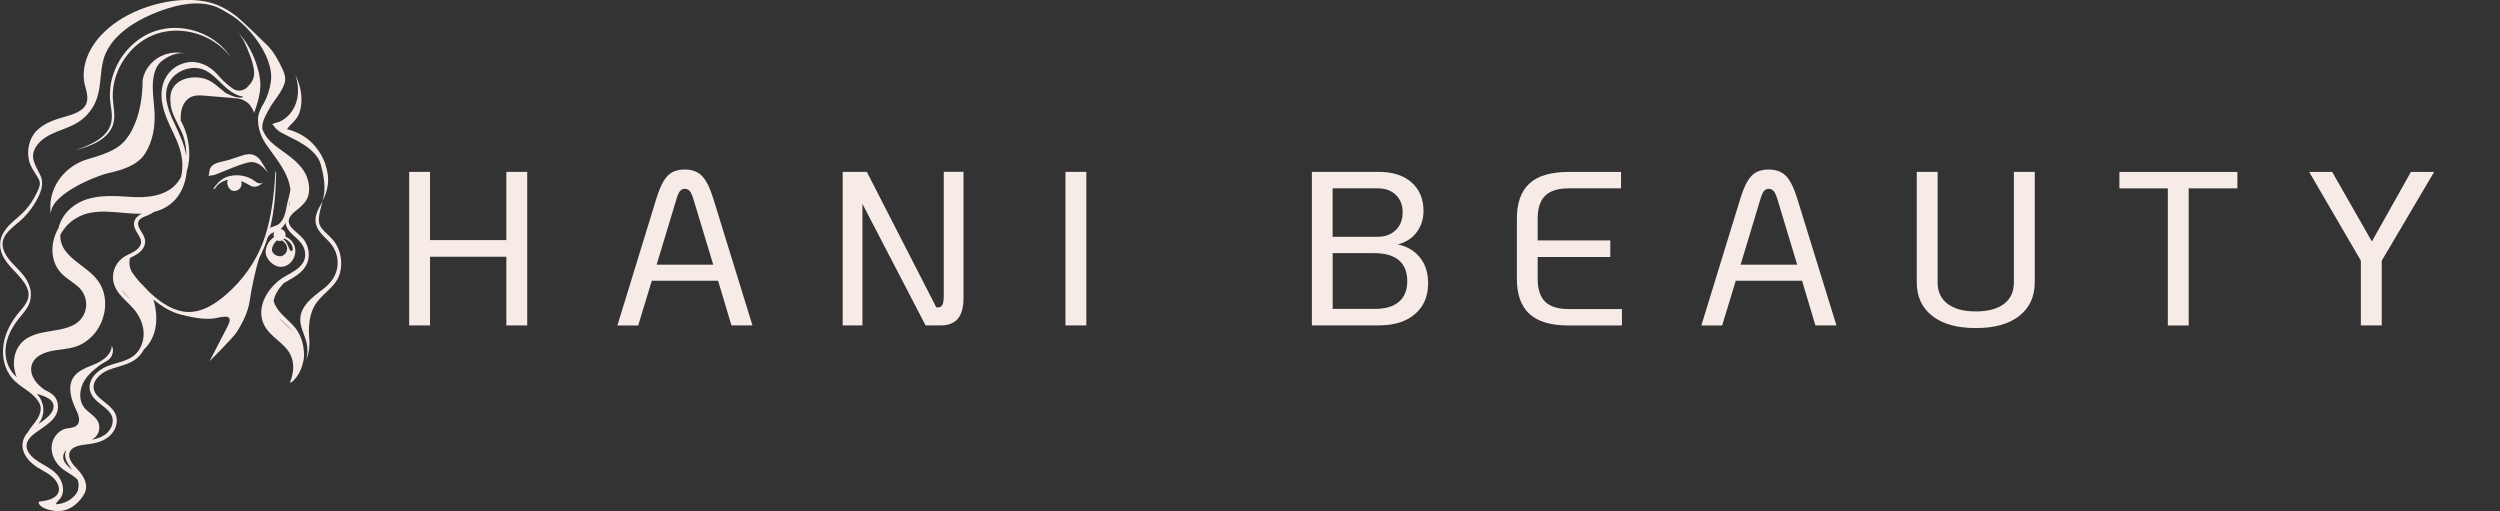
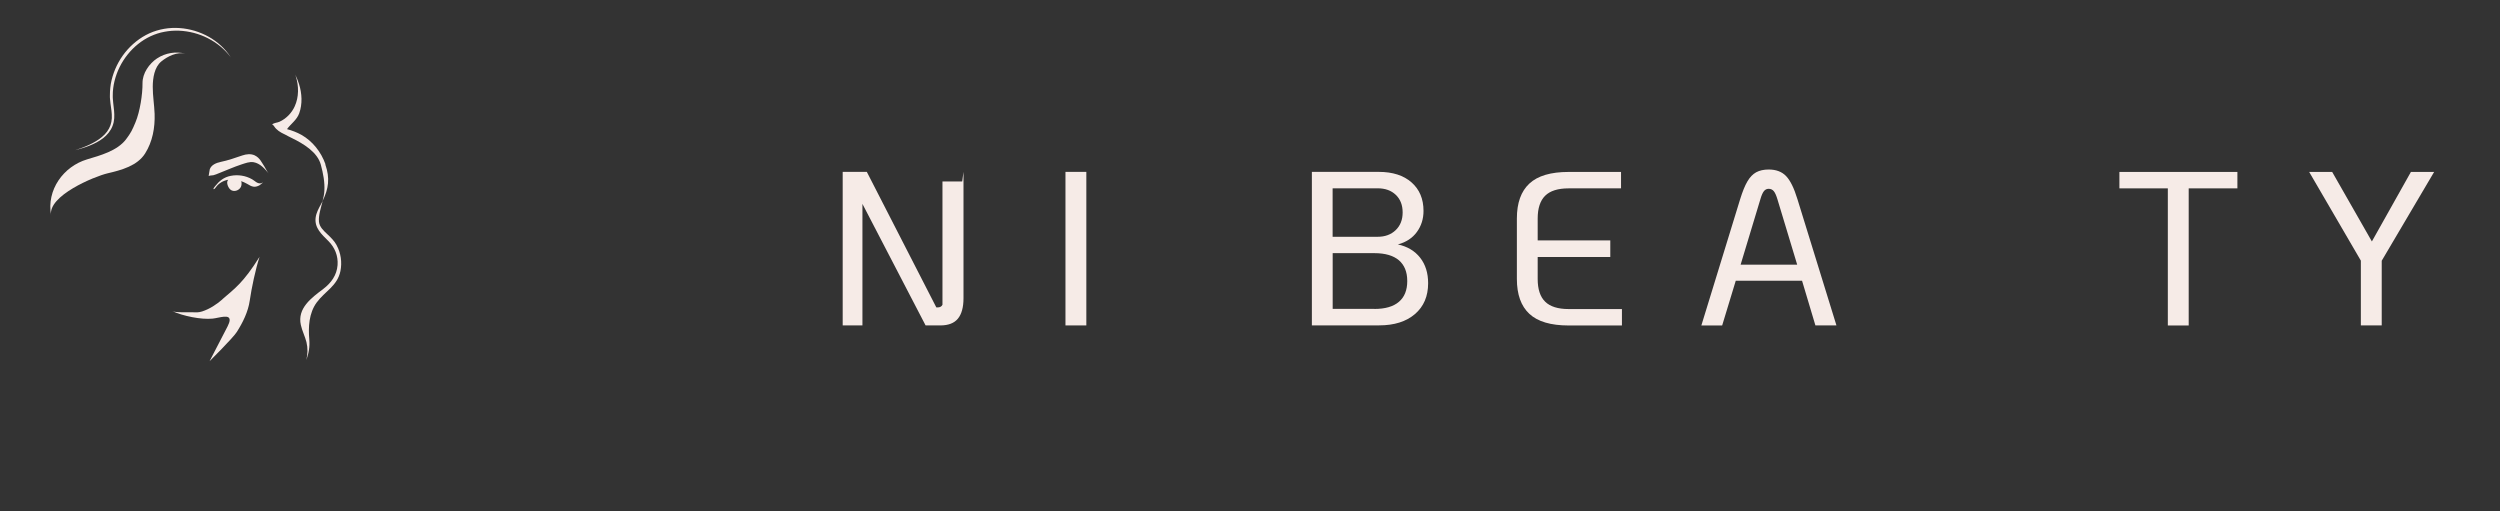
<svg xmlns="http://www.w3.org/2000/svg" id="b" data-name="Layer 2" viewBox="0 0 444.5 90.89">
  <rect x="0" y="0" width="444.5" height="90.89" fill="#333333" stroke="none" />
  <g id="c" data-name="Layer 1">
    <g>
      <g>
        <path d="m46.29,32.6c-.58.05-1-.46-1.46-.72-1.15-.66-2.53-.87-3.83-.61-1.22.25-2.02.91-2.77,1.86-.12.15-.26.31-.29.5.17.03.31-.14.41-.29.51-.75,1.34-1.22,2.23-1.38-.05.06-.09.12-.12.18-.13.28-.05.62.06.91.13.31.32.62.62.78.11.05.22.09.34.11.54.08,1.12-.23,1.36-.73.12-.27.16-.67.05-1,.36.13.71.29,1.05.48.37.21.75.47,1.18.51.34.03.67-.07.97-.23.25-.13.42-.37.67-.48-.17-.02-.29.1-.45.11" style="fill: #f6ebe7; stroke-width: 0px;" />
        <path d="m45.33,27.64c-.72-.34-1.52-.25-2.25,0-1.27.43-2.53.88-3.85,1.15-.77.17-1.64.5-1.93,1.3-.05.13-.18,1.2-.2,1.21.27-.13.55-.09.82-.14.33-.07.66-.23.97-.35,1.35-.52,2.65-1.12,4.03-1.57.7-.22,1.42-.52,2.17-.4.56.1,1.06.38,1.5.75.43.36.8.8,1.16,1.23-.28-.34-.48-.81-.72-1.18-.5-.75-.84-1.58-1.7-1.99" style="fill: #f6ebe7; stroke-width: 0px;" />
        <path d="m57.87,29.21c-.77-2.17-2.27-4.1-4.29-5.24-.79-.44-1.66-.77-2.55-1.01.68-.94,1.74-1.62,2.17-2.81.6-1.66.49-3.54-.03-5.2-.18-.58-.41-1.13-.67-1.68.04.1.07.21.1.31.54,1.73.56,3.67-.2,5.33-.53,1.18-1.52,2.2-2.71,2.74-.41.19-.99.17-1.3.49.14.05.26.15.35.31.41.66,1.11,1.08,1.81,1.41,0,0,0,0,0-.01.44.26.92.48,1.37.71,1.98.97,4.51,2.45,5.13,4.74.41,1.53.72,3.09.62,4.69-.03.57-.16,1.16-.32,1.76,1.07-2.17,1.35-4.07.49-6.51" style="fill: #f6ebe7; stroke-width: 0px;" />
      </g>
      <path d="m59.86,43.6c-.41-.75-1.01-1.35-1.63-1.93-.65-.61-1.44-1.31-1.52-2.27-.09-1.15.34-2.43.66-3.67-.09.19-.19.38-.3.58-.41.75-.84,1.53-.95,2.39-.23,1.83,1.08,2.97,2.25,4.14,1.16,1.15,1.77,2.64,1.65,4.29-.14,1.81-1.14,3.18-2.55,4.25-2.07,1.57-4.64,3.41-3.98,6.4.23,1.05.74,2.02,1,3.06.25,1.04.24,2.15-.05,3.18.47-1.16.66-2.42.55-3.67-.19-2.24-.06-4.67,1.31-6.56,1.46-2,3.69-2.94,4.23-5.6.31-1.55.08-3.21-.68-4.59" style="fill: #f6ebe7; stroke-width: 0px;" />
      <g>
        <path d="m32.94,9.53c.05.01.11.03.16.04-.05-.02-.1-.03-.16-.04" style="fill: #f6ebe7; stroke-width: 0px;" />
        <path d="m27.94,10.37c-1.42.95-2.61,2.65-2.6,4.4.02,1.97-.45,5.06-1.25,6.97-.58,1.4-.83,1.9-1.69,3.04-1.56,2.04-4.55,2.85-6.93,3.56-4.17,1.25-7.24,5.41-6.38,9.99-.66-3.52,7.7-6.96,10.02-7.51,2.53-.59,5.32-1.35,6.7-3.55,1.32-2.1,1.76-4.57,1.68-7.03-.06-1.62-.34-3.22-.33-4.84.01-1.53.29-3.47,1.53-4.48,1.13-.92,2.76-1.73,4.26-1.38-1.68-.44-3.55-.13-5,.83" style="fill: #f6ebe7; stroke-width: 0px;" />
-         <path d="m54.01,62.32c-.11-1.54-.68-3.05-1.67-4.21-.72-.85-1.59-1.56-2.35-2.37-.56-.61-1.15-1.41-1.33-2.26.19-1.14.92-2.19,1.75-3.1.54-.35,1.11-.64,1.59-.93,1.44-.87,2.73-1.97,2.88-3.77.08-.97-.15-1.95-.66-2.78-.49-.8-1.26-1.34-1.93-1.96-.63-.58-1.24-1.33-.82-2.21.35-.74,1.11-1.21,1.71-1.73.7-.6,1.34-1.24,1.61-2.15.31-1.05.19-2.19-.16-3.21-.83-2.37-3.06-3.8-4.99-5.21-.97-.71-1.92-1.48-2.54-2.53-.19-.32-.34-.65-.46-1-.01-.15-.01-.3,0-.45.07-1.1.7-2.14,1.22-3.08.82-1.5,2.17-2.87,2.72-4.5.31-.92.02-1.78-.37-2.62-.71-1.51-1.5-3.02-2.7-4.21-.84-.83-4.24-4.14-5.29-5-1.49-1.21-3.29-2.22-5.17-2.66-4.16-.98-9.27-.02-13.1,1.72-3.83,1.73-7.61,4.78-8.76,8.99-.27.98-.37,2.01-.28,3.03.11,1.24.79,2.53.58,3.78-.29,1.77-2.32,2.39-3.8,2.81-1.83.52-3.78,1.12-5.16,2.51-1.38,1.39-1.81,3.56-1.34,5.43.25.99.83,1.78,1.37,2.63.23.36.48.77.52,1.21.05.61-.28,1.23-.53,1.77-.51,1.08-1.16,2.09-1.95,3-.73.84-1.61,1.53-2.44,2.27-1.47,1.32-2.52,2.96-2,5.02.58,2.26,2.63,3.62,3.94,5.41.69.94,1.28,2.1.84,3.28-.39,1.08-1.28,1.91-1.97,2.8-1.35,1.76-2.33,3.86-2.43,6.1-.1,2.16.61,4.29,2.24,5.75.86.77,1.87,1.35,2.76,2.09.47.39.91.83,1.25,1.34.39.58.54,1.13.4,1.82-.18.94-.8,1.74-1.39,2.49-.3.39-.61.79-.86,1.22-.22.25-.42.53-.58.85-1.12,2.22.52,4.31,2.35,5.44,1.05.65,2.28,1.18,3.08,2.16.69.84,1.07,2.08.14,2.9-.66.58-1.56.8-2.41.91-.41.06-.87,0-.56.52.23.38.72.65,1.11.81.54.22,1.12.32,1.7.41.09.02.2.03.29,0,.43.03.87,0,1.29-.09,1.54-.35,2.86-1.57,3.62-2.93.88-1.57-.11-3.27-1.22-4.4-.83-.85-1.73-1.95-1.38-2.97.39-1.13,1.94-1.32,3.31-1.48.1-.01.19-.02.29-.04,1.49-.19,2.67-.67,3.51-1.42,1.09-.97,1.54-2.44,1.14-3.65-.35-1.05-1.23-1.75-2.08-2.42-.85-.67-1.66-1.31-1.86-2.24-.31-1.45,1.09-2.83,2.63-3.44.52-.21,1.08-.37,1.62-.53,1.14-.34,2.31-.68,3.28-1.44.56-.44,1.02-1.01,1.37-1.66.9-.82,1.54-1.93,1.88-3.11.41-1.42.4-2.95.15-4.41-.08-.47-.19-.94-.36-1.39,1.22,1.03,2.58,1.91,4.06,2.44,1.54.56,3.16.57,4.7.02,1.61-.57,3.08-1.63,4.39-2.72,2.88-2.41,5.19-5.58,6.59-9.06.23-.57.43-1.15.61-1.73.14-.17.26-.36.43-.51.2-.19.46-.3.73-.39-.07.14-.12.31-.12.48,0,.14.03.28.08.4-.46.3-.92.83-1.1,1.18-.31.58-.51,1.35-.32,1.98.36,1.21,1.74,2.39,3.12,2.08,1.2-.27,2.03-1.44,2.09-2.63.06-1.21-.67-2.27-1.77-2.7.03-.09.04-.2.04-.3,0-.52-.37-.96-.87-1.05.36-.3.63-.69.85-1.11.21,1.74,2.06,2.49,2.95,3.85.58.89.75,2.08.27,3.05-.34.7-.97,1.22-1.61,1.64-.43.29-.9.55-1.36.81-.24.13-.48.26-.71.41-.17.11-.35.23-.52.36-.25.18-.48.37-.69.58-2.05,1.88-3.49,4.85-2.09,7.55,1.11,2.14,3.65,3.11,4.68,5.3.73,1.55.51,3.33-.17,4.96.07-.06.13-.13.2-.19.02.06.07.09.13.04,1.03-.88,1.68-2.06,1.99-3.34.22-.73.3-1.51.18-2.3m-2.62-25.87c-.01-.28.09-.57.2-.85-.02.13-.05.27-.08.4-.06.24-.09.48-.12.72,0-.09,0-.18,0-.26ZM7.52,74.08c.31-.9.24-1.89-.13-2.76-.21-.5-.49-.92-.82-1.3.75.24,1.53.46,2.17.9.93.63,1.01,1.58.39,2.48-.59.85-1.46,1.41-2.31,1.98,0,0,0,0,0,0,.3-.39.56-.82.72-1.29Zm5.33,9.47c-.75-.63-1.54-1.28-1.61-2.18-.04-.54.19-1.02.57-1.4-.04.09-.08.18-.12.28-.42,1.23.43,2.31,1.16,3.3Zm10.92-20.3c-.86.68-1.92.99-3.04,1.32-.56.16-1.13.33-1.68.55-1.82.72-3.46,2.42-3.06,4.26.25,1.18,1.2,1.93,2.11,2.65.8.63,1.56,1.23,1.84,2.08.31.93-.08,2.12-.94,2.9-.65.58-1.56.98-2.71,1.18.28-.15.54-.34.77-.58.62-.69.78-1.77.38-2.61-.52-1.1-1.78-1.63-2.51-2.6-1.01-1.35-.79-3.32.09-4.75.54-.87,1.29-1.59,2.09-2.22.4-.32.82-.65,1.27-.91.44-.25.86-.43,1.2-.82.5-.59.68-1.56.29-2.26,0,1.55-1.51,2.65-2.94,3.27-1.43.61-3.05,1.11-3.89,2.41-1.1,1.71-.36,3.97.52,5.8.41.85.8,1.96.16,2.65-.5.53-1.33.48-2.04.65-1.46.35-2.49,1.86-2.51,3.37-.02,1.51.84,2.94,2.03,3.85.85.65,1.89,1.1,2.61,1.86.15.47.21.95.12,1.43,0,1-1.16,1.96-1.94,2.38-.68.36-1.34.51-2.04.55.05-.3.32-.57.59-.84.45-.45.67-1.09.67-1.72.02-1.1-.51-2.15-1.26-2.92-.88-.91-2.08-1.43-3.13-2.11-.92-.6-2.01-1.5-2.1-2.68-.08-1.07.85-1.89,1.63-2.47,1.67-1.24,4.16-2.43,3.95-4.91-.12-1.43-1.1-2.14-2.25-2.63,0-.01-.02-.02-.03-.03-1.36-.86-2.78-2.49-2.43-4.22.38-1.92,2.58-2.61,4.26-2.85,1.69-.24,3.38-.34,4.88-1.22,1.11-.65,2.04-1.57,2.71-2.66,1.34-2.15,1.69-4.95.66-7.3-1.32-2.99-4.63-4.02-6.5-6.54-.63-.84-.9-1.81-.87-2.79.61-1.21,1.59-2.25,2.75-2.95,3.57-2.16,7.76-.71,11.69-.83-.05.02-.09.05-.14.08-.56.31-1.04.78-1.17,1.43-.16.79.25,1.44.64,2.08.3.48.58.94.59,1.42.01.58-.42,1.2-1.15,1.66-.28.18-.58.32-.9.48-.44.22-.89.44-1.29.75-1.37,1.03-1.99,2.91-1.5,4.56.4,1.34,1.4,2.33,2.37,3.28.38.38.78.77,1.13,1.17,1.1,1.28,1.74,2.8,1.79,4.28.06,1.62-.62,3.19-1.78,4.09Zm-.41-9.82c-.08-.08-.16-.16-.24-.24-.58-.57-1.15-1.13-1.58-1.74.58.68,1.22,1.31,1.82,1.98Zm26.77-10.69c.51.32.93.85.93,1.48,0,.68-.54,1.31-1.23,1.35-.53.03-1.3-.37-1.45-.93-.11-.42.11-.93.33-1.29.15-.25.34-.42.54-.61.14.06.28.1.44.1s.3-.03.43-.09Zm1.93,1.51c0,.13-.02.28-.13.34-.1.06-.23.02-.32-.06-.09-.08-.13-.19-.18-.29-.24-.58-.45-1.22-.94-1.62,0,.01,0,.03,0,.04-.03-.03-.07-.06-.1-.08.06-.05.12-.11.16-.17.73.3,1.48,1.02,1.51,1.84Zm-2.73-4.28c-.38.24-.85.3-1.24.51-.02,0-.03.02-.05.03.78-3.23,1-6.61,1.06-9.92,0-.14-.14-.13-.14,0-.2,3.82-.66,7.79-1.83,11.44-1.13,3.51-3.12,6.65-5.73,9.23-2.28,2.25-5.49,4.74-8.9,4.12-2.36-.43-4.46-2.01-6.18-3.67-.32-.39-.68-.75-1.04-1.11-.15-.15-.31-.31-.46-.47-.5-.58-.97-1.18-1.4-1.81-.02-.03-.03-.06-.05-.1-.38-.78-.45-1.55-.26-2.35.08-.04.17-.08.25-.13.32-.16.65-.32.96-.52.96-.6,1.5-1.44,1.49-2.28-.01-.67-.36-1.23-.7-1.78-.33-.54-.65-1.05-.55-1.57.15-.78,1.03-1.04,1.66-1.29.4-.16.82-.38,1.2-.63,1.92-.47,3.57-1.59,4.58-3.33.69-1.18,1.08-2.53,1.21-3.9.76-2.44.5-5.24-.4-7.58-.18-.48-.43-.96-.68-1.44-.02-.62,0-1.25.14-1.85.22-.96.78-1.89,1.67-2.31.79-.38,1.71-.31,2.58-.24.98.08,1.96.17,2.95.25.93.08,1.86.13,2.79.24.74.09,1.46.42,1.99.96.25.25.43.57.61.88.14.23.37.59.27.88.61-1.74,1.22-3.54,1.16-5.39-.03-.86-.2-1.7-.42-2.53-.69-2.52-1.94-4.91-3.75-6.78,1.1,1.17,1.73,2.71,2.29,4.22.4,1.08.79,2.2.77,3.36-.02,1.02-.52,1.69-1.22,2.4-.38.39-.93.61-1.47.61-.9,0-1.52-.71-2.19-1.22-.81-.63-1.42-1.5-2.17-2.2-1.54-1.42-3.55-2.08-5.59-1.42-2.03.66-3.42,2.37-3.74,4.47-.41,2.68.73,5.2,1.86,7.55,1.01,2.1,1.89,4.18,1.76,6.56-.03.55-.11,1.1-.25,1.65-.53.98-1.29,1.81-2.28,2.38-1.37.79-2.97,1.09-4.53,1.16-1.63.07-3.26-.16-4.89-.19-1.66-.04-3.35.06-4.95.55-2.45.75-4.54,2.66-5.11,5.12-.97,1.64-1.36,3.64-.9,5.5.27,1.09.83,2.05,1.65,2.82.85.8,1.89,1.36,2.76,2.15,1.56,1.41,1.88,3.71.68,5.46-1.22,1.77-3.59,2.08-5.54,2.4-1.92.31-4.07.69-5.4,2.26-1.15,1.36-1.44,3.33-.99,5.03.08.32.19.63.33.93.61.53,1.29.99,1.95,1.48-.5-.37-1.02-.72-1.5-1.11-.15-.12-.3-.24-.44-.37-.05-.05-.11-.1-.16-.14-1.77-1.63-2.24-4.11-1.61-6.38.32-1.15.88-2.22,1.56-3.19.62-.89,1.41-1.67,1.99-2.59,1.13-1.8.82-3.81-.36-5.49-1.23-1.75-3.49-3.15-3.93-5.37-.44-2.19,2.03-3.65,3.38-4.91.81-.76,1.52-1.61,2.11-2.55.57-.9,1.13-1.9,1.39-2.94.2-.82.14-1.65-.23-2.41-.9-1.82-2.02-3.25-.59-5.25.81-1.14,2.1-1.84,3.39-2.38,1.29-.53,2.65-.95,3.84-1.68,1.59-.97,2.82-2.51,3.43-4.27.78-2.25.54-4.74,1.2-7.02,1.37-4.79,7.07-7.66,11.49-9.04,3.17-.99,6.77-1.38,9.57.26,1.58.93,2.16,1.16,3.72,2.6,2.68,2.48,5.51,6.82,4.95,10.26-.21,1.31-.58,2.58-1.24,3.73-.57.99-1.08,1.93-1.04,3.09.04,1.67.64,3.11,1.58,4.46,1.69,2.44,3.8,4.77,4.18,7.82,0,.06-.01.12-.02.18-.13.89-.43,1.73-.6,2.62-.17.89-.31,1.8-.79,2.59-.21.35-.48.66-.83.88Zm-6.11-22.79c-.04.06-.1.12-.18.17-1.06.08-2.03-.34-2.96-.86-.95-.72-1.84-1.64-2.9-2.18-1.89-.98-5.24-.72-6.43,1.33-.43.75-.54,1.59-.44,2.45,0,.44.06.88.18,1.32.48,1.77,1.62,3.26,2.17,5,.33,1.05.49,2.17.46,3.28-.34-2.15-1.32-4.05-2.24-6.03-1.03-2.21-2.09-5.05-.63-7.32,1.05-1.64,3.25-2.55,5.15-2.19,2.42.47,3.74,2.84,5.67,4.13.66.44,1.38.78,2.15.9Zm8.38,41.28c-.68-.66-1.48-1.28-2.09-2.05.73.78,1.58,1.44,2.3,2.22.09.1.18.2.26.3-.16-.16-.32-.32-.47-.47Z" style="fill: #f6ebe7; stroke-width: 0px;" />
        <path d="m37.13,6.55c-.79-.45-1.64-.8-2.51-1.07-.88-.26-1.78-.43-2.69-.49-1.83-.13-3.7.18-5.38.94-1.68.77-3.15,1.96-4.3,3.39-1.15,1.44-1.98,3.13-2.41,4.93-.06.22-.09.45-.14.68-.03.23-.07.46-.09.68-.05.46-.07.92-.07,1.38v.35c.01.11.02.23.03.35.01.23.04.46.07.68.06.45.13.89.18,1.33.05.44.08.88.06,1.31-.02.43-.1.85-.24,1.26-.28.81-.83,1.52-1.51,2.08-.67.57-1.46,1.01-2.26,1.39-.81.38-1.66.69-2.51.97.44-.11.87-.23,1.3-.37.43-.13.86-.28,1.28-.45.42-.17.83-.36,1.23-.57.4-.21.79-.46,1.15-.74.73-.56,1.35-1.3,1.69-2.18.17-.44.27-.91.3-1.37.03-.47.01-.93-.03-1.38-.04-.46-.1-.9-.15-1.35-.02-.22-.05-.44-.06-.66,0-.11-.01-.22-.02-.33v-.33c0-.44.02-.88.08-1.31.02-.22.07-.43.1-.65.05-.21.08-.43.14-.64.42-1.7,1.22-3.31,2.32-4.68,1.09-1.37,2.49-2.51,4.07-3.25.4-.18.8-.35,1.22-.48.42-.13.84-.25,1.27-.32.43-.08.87-.14,1.3-.17.22-.02.44-.02.66-.03.22,0,.44,0,.66.01,1.76.08,3.51.53,5.09,1.34,1.58.8,3,1.96,4.08,3.4-.97-1.52-2.35-2.77-3.94-3.67" style="fill: #f6ebe7; stroke-width: 0px;" />
        <path d="m39.56,53.21c-1.06.92-2.26,1.72-3.61,2.16-.64.21-1.1.18-1.74.15-.71-.03-2.92.11-3.58-.2,1.89.86,5.11,1.54,7.17,1.33,1.17-.12,3.12-.88,3.03.32-.02.26-.13.6-.36,1.05-1.07,2.07-3.21,6.2-3.21,6.2,0,0,4.16-4.12,4.84-5.19,1.06-1.66,2.02-3.6,2.3-5.56.33-2.28,1.03-5.6,1.75-7.81-2.92,4.65-4.39,5.62-6.6,7.53" style="fill: #f6ebe7; stroke-width: 0px;" />
      </g>
    </g>
    <g>
-       <path d="m72.75,30.56h3.71v12.13h13.57v-12.13h3.71v27.3h-3.71v-12.21h-13.57v12.21h-3.71v-27.3Z" style="fill: #f6ebe7; stroke-width: 0px;" />
-       <path d="m127.67,49.91h-11.78l-2.42,7.96h-3.7l6.9-22.46c.42-1.35.84-2.4,1.29-3.16.44-.75.96-1.29,1.56-1.62.6-.32,1.34-.49,2.22-.49,1.3,0,2.33.38,3.08,1.15.75.77,1.43,2.14,2.03,4.11l6.94,22.46h-3.74l-2.38-7.96Zm-.86-2.85l-3.51-11.62c-.21-.7-.43-1.19-.66-1.46-.23-.27-.53-.41-.9-.41-.34,0-.62.14-.84.41-.22.27-.44.76-.64,1.46l-3.51,11.62h10.06Z" style="fill: #f6ebe7; stroke-width: 0px;" />
-       <path d="m171.31,30.56v22.46c0,1.61-.33,2.82-.99,3.63-.66.81-1.71,1.21-3.14,1.21h-2.61l-11.23-21.61v21.61h-3.51v-27.3h4.29l12.36,24.1h.23c.42,0,.7-.16.86-.47s.23-.88.23-1.72v-21.92h3.51Z" style="fill: #f6ebe7; stroke-width: 0px;" />
+       <path d="m171.31,30.56v22.46c0,1.61-.33,2.82-.99,3.63-.66.81-1.71,1.21-3.14,1.21h-2.61l-11.23-21.61v21.61h-3.51v-27.3h4.29l12.36,24.1h.23c.42,0,.7-.16.86-.47v-21.92h3.51Z" style="fill: #f6ebe7; stroke-width: 0px;" />
      <path d="m189.44,30.56h3.71v27.3h-3.71v-27.3Z" style="fill: #f6ebe7; stroke-width: 0px;" />
      <path d="m233.24,30.56h11.9c2.47,0,4.41.62,5.83,1.87,1.42,1.25,2.13,2.94,2.13,5.07,0,1.43-.4,2.69-1.19,3.76-.79,1.08-1.92,1.81-3.37,2.2,1.69.36,3.01,1.15,3.96,2.36.95,1.21,1.42,2.72,1.42,4.54,0,2.31-.78,4.14-2.34,5.48-1.56,1.34-3.68,2.01-6.36,2.01h-11.97v-27.3Zm11.7,11.54c1.33,0,2.4-.4,3.22-1.19.82-.79,1.23-1.84,1.23-3.14s-.4-2.34-1.21-3.12c-.81-.78-1.89-1.17-3.24-1.17h-8v8.62h8Zm-.58,12.83c1.92,0,3.38-.42,4.37-1.27.99-.84,1.48-2.07,1.48-3.69s-.5-2.84-1.48-3.69c-.99-.84-2.44-1.27-4.37-1.27h-7.41v9.91h7.41Z" style="fill: #f6ebe7; stroke-width: 0px;" />
      <path d="m271.92,55.8c-1.48-1.38-2.22-3.44-2.22-6.2v-10.76c0-2.76.74-4.82,2.22-6.2,1.48-1.38,3.81-2.07,6.98-2.07h9.32v2.92h-9.32c-1.9,0-3.29.44-4.17,1.31s-1.33,2.22-1.33,4.04v3.9h12.91v2.96h-12.91v3.9c0,1.82.44,3.17,1.33,4.04.88.87,2.28,1.31,4.17,1.31h9.48v2.92h-9.48c-3.17,0-5.5-.69-6.98-2.07Z" style="fill: #f6ebe7; stroke-width: 0px;" />
      <path d="m320.4,49.91h-11.78l-2.42,7.96h-3.7l6.9-22.46c.42-1.35.84-2.4,1.29-3.16.44-.75.96-1.29,1.56-1.62.6-.32,1.34-.49,2.22-.49,1.3,0,2.33.38,3.08,1.15.75.77,1.43,2.14,2.03,4.11l6.94,22.46h-3.74l-2.38-7.96Zm-.86-2.85l-3.51-11.62c-.21-.7-.43-1.19-.66-1.46-.23-.27-.53-.41-.9-.41-.34,0-.62.14-.84.41-.22.27-.44.76-.64,1.46l-3.51,11.62h10.06Z" style="fill: #f6ebe7; stroke-width: 0px;" />
-       <path d="m343.55,56.17c-1.83-1.44-2.75-3.43-2.75-5.95v-19.66h3.71v19.66c0,1.64.59,2.91,1.77,3.8,1.18.9,2.85,1.35,5.01,1.35s3.83-.44,5.01-1.33c1.18-.88,1.77-2.16,1.77-3.82v-19.66h3.71v19.66c0,2.52-.92,4.5-2.75,5.95-1.83,1.44-4.41,2.16-7.74,2.16s-5.91-.72-7.74-2.16Z" style="fill: #f6ebe7; stroke-width: 0px;" />
      <path d="m385.45,33.49h-8.62v-2.92h20.98v2.92h-8.66v24.38h-3.71v-24.38Z" style="fill: #f6ebe7; stroke-width: 0px;" />
      <path d="m419.77,46.36l-9.2-15.79h4.09l7.06,12.36,6.94-12.36h4.13l-9.32,15.79v11.5h-3.71v-11.5Z" style="fill: #f6ebe7; stroke-width: 0px;" />
    </g>
  </g>
</svg>